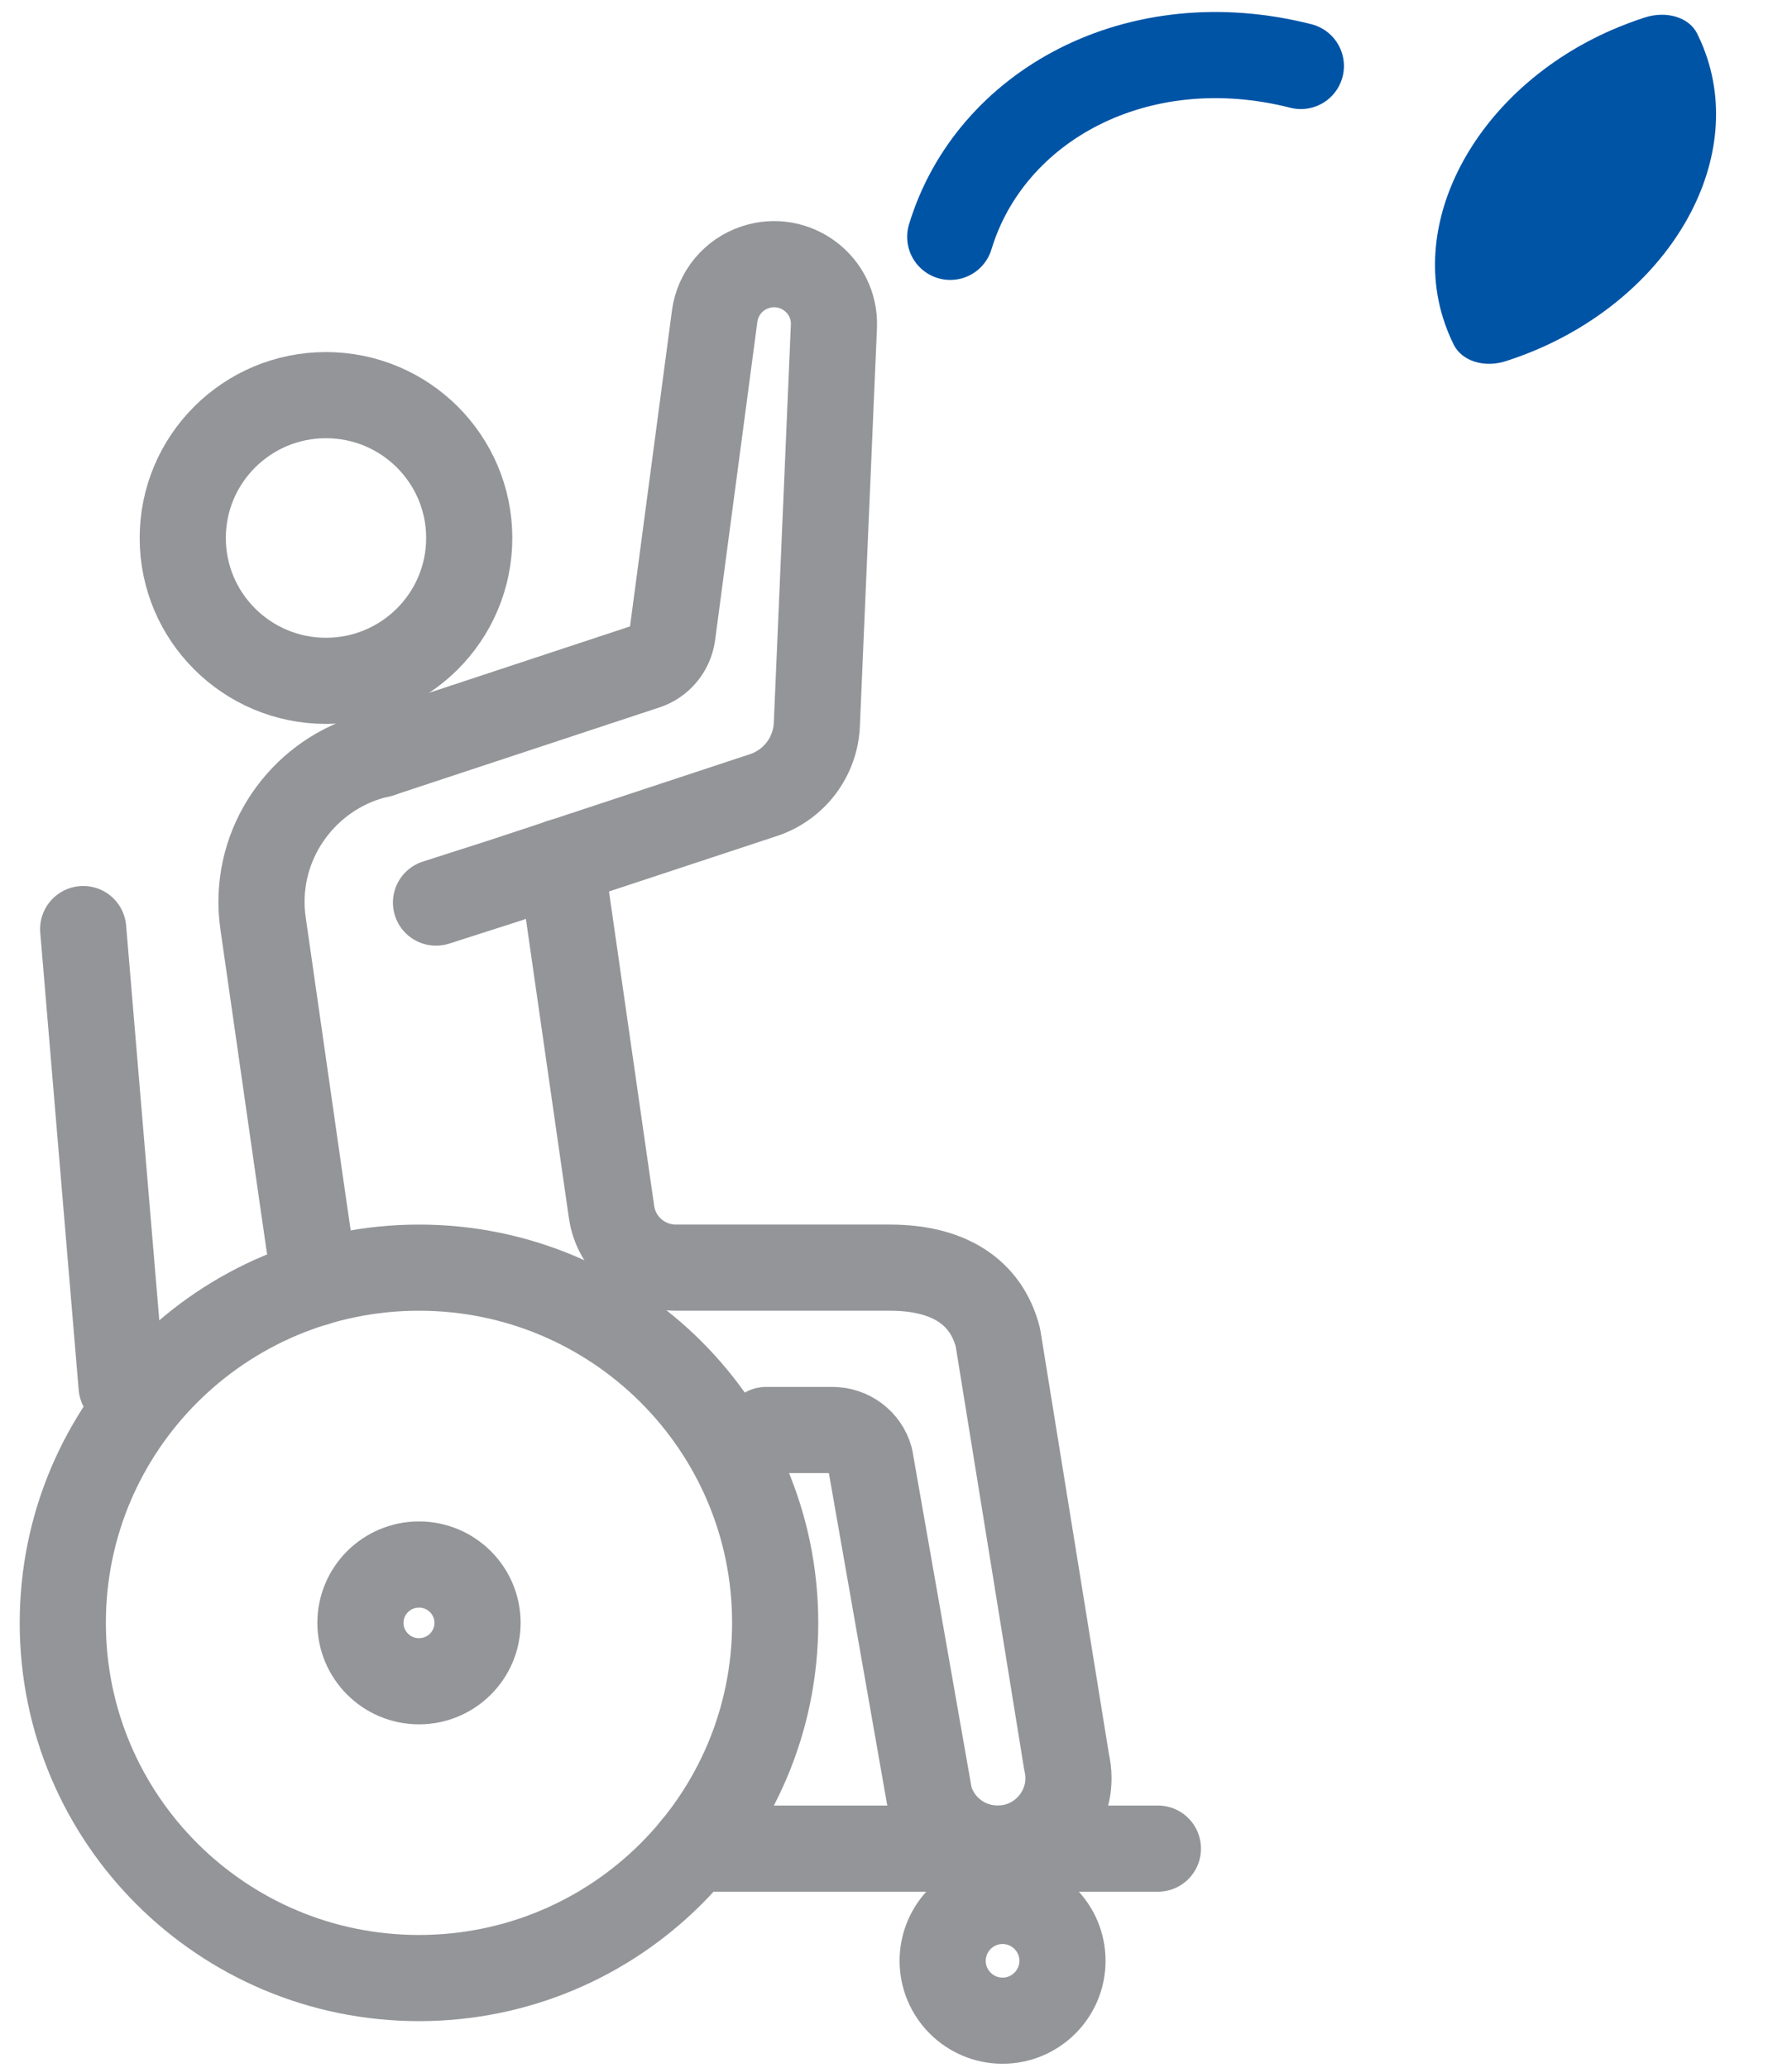
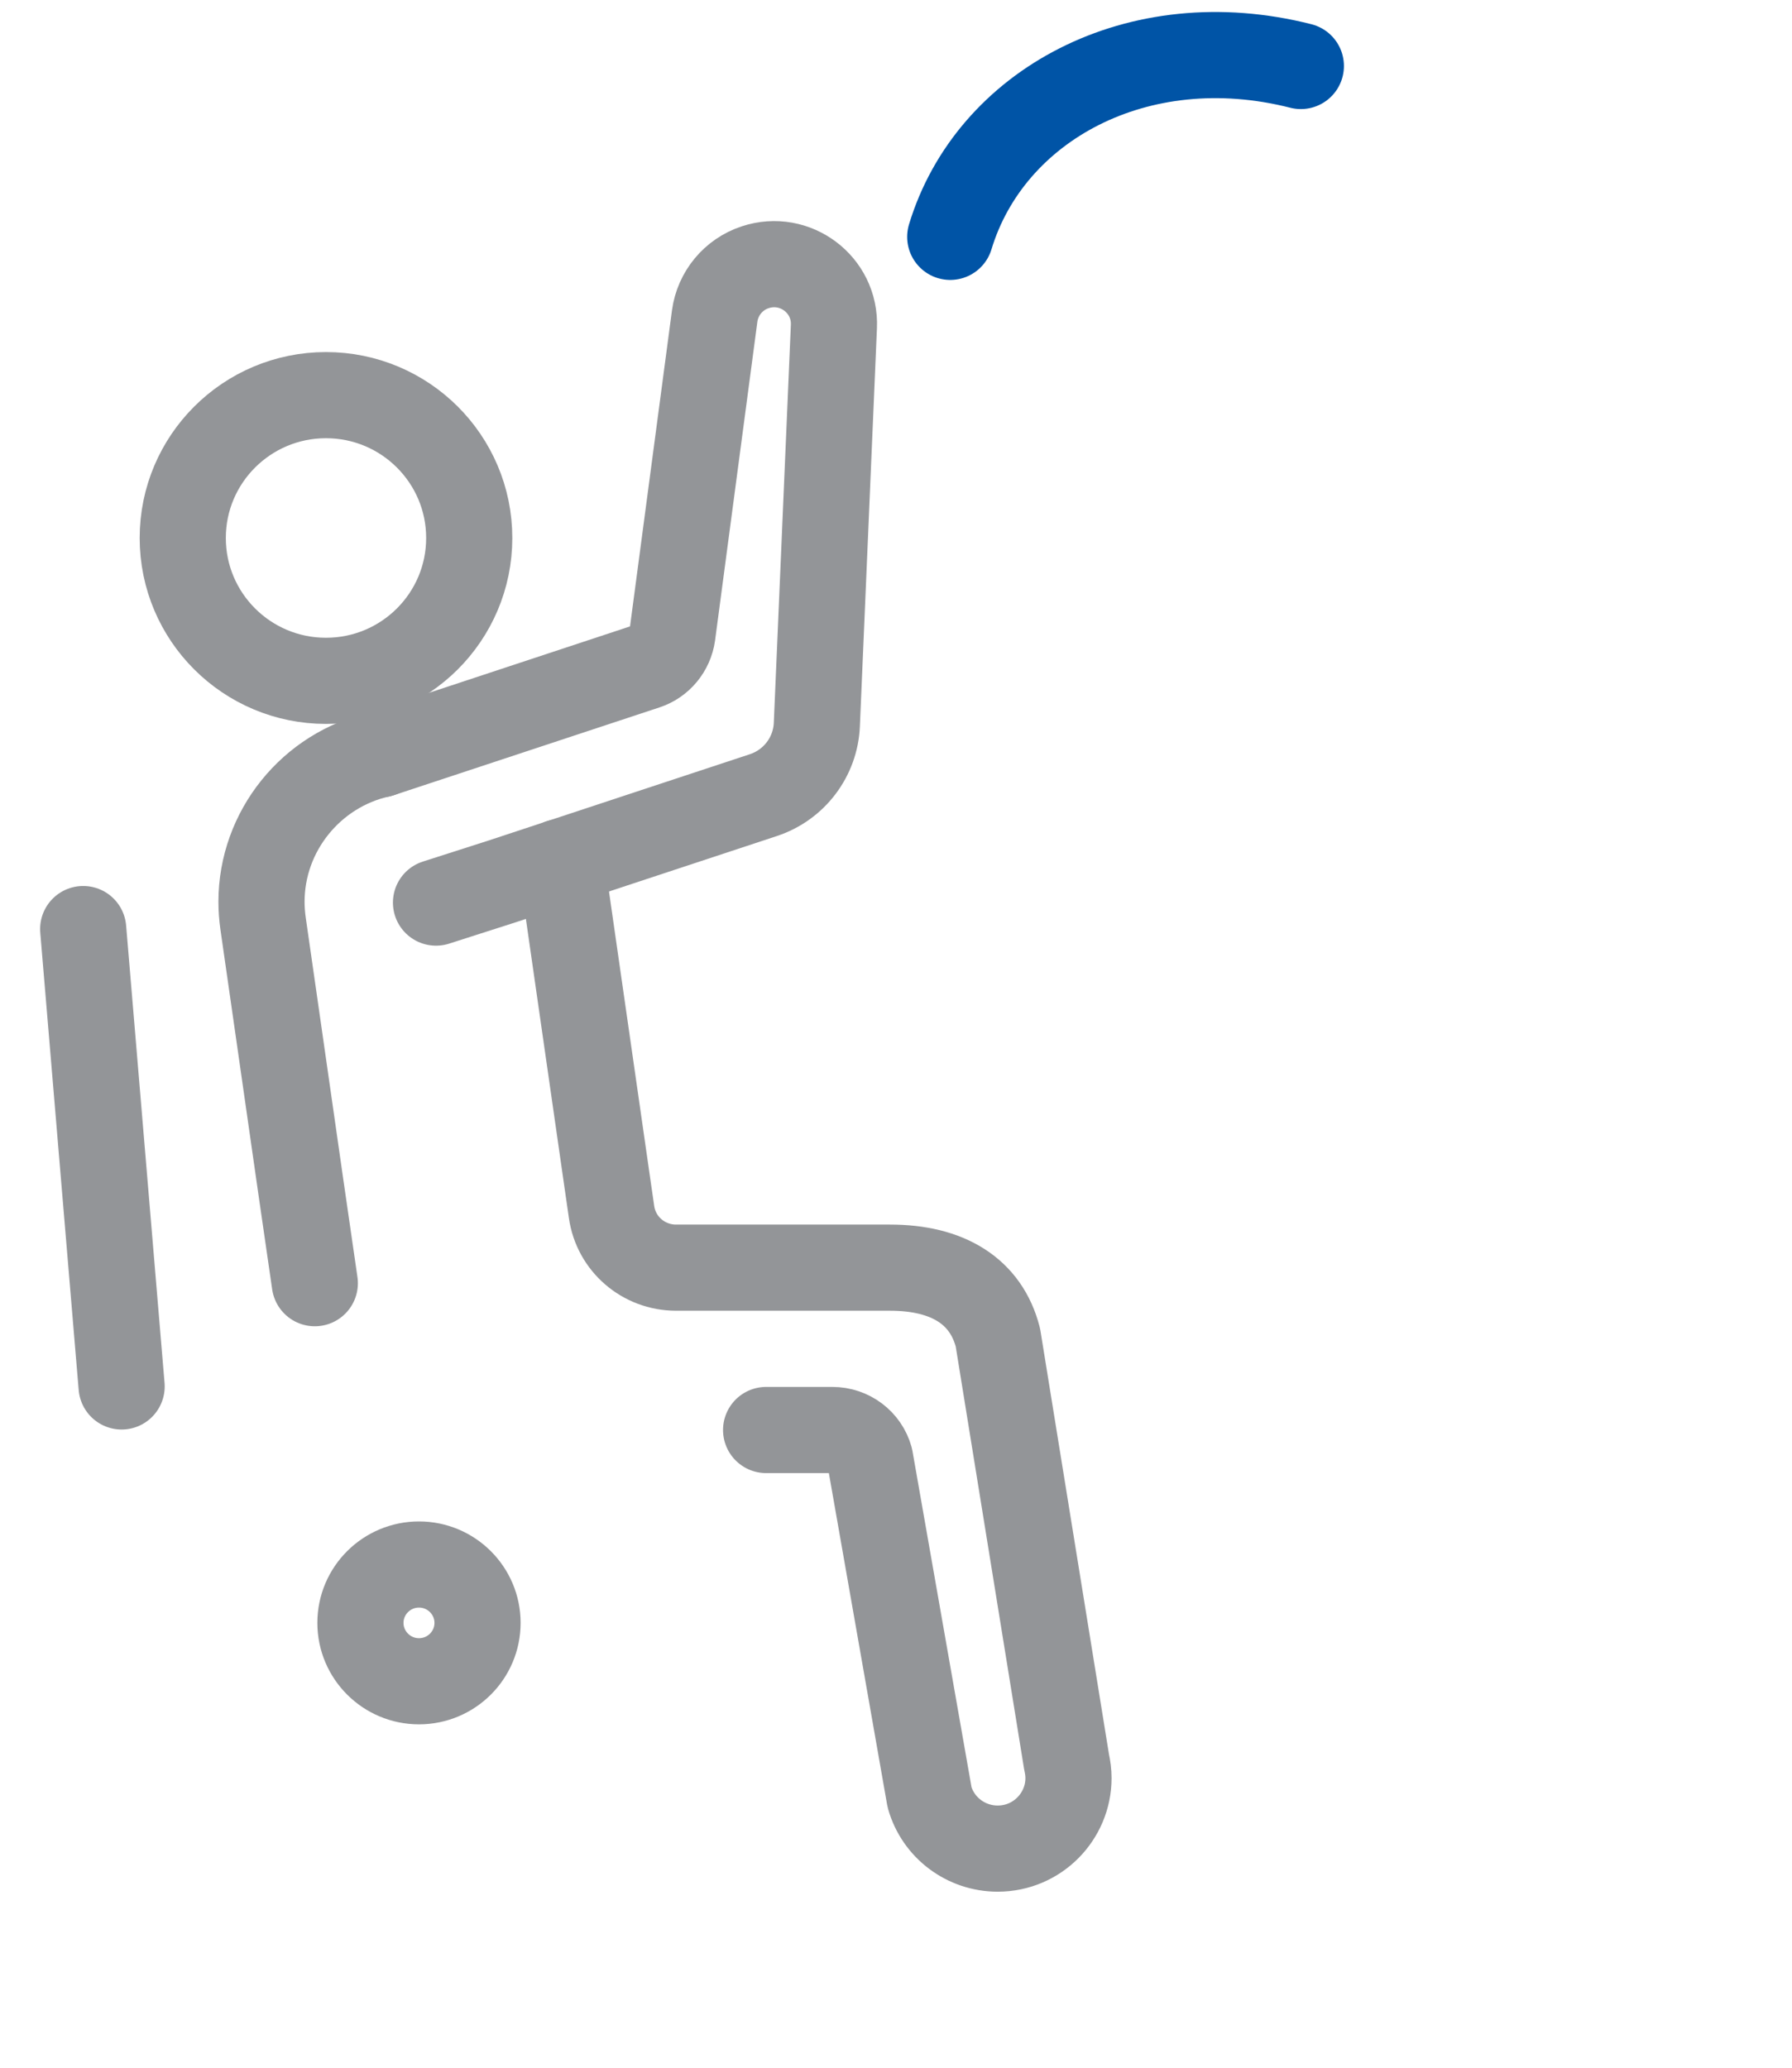
<svg xmlns="http://www.w3.org/2000/svg" width="52" height="60" viewBox="0 0 52 60" fill="none">
  <g id="_Layer_">
    <path id="Vector" d="M27.574 6.873C28.729 3.06 33.014 0.711 37.748 1.915" stroke="#0054A6" stroke-width="2.5" stroke-linecap="round" stroke-linejoin="round" />
    <path id="Vector_2" d="M3.529 40.231L2.414 26.959" stroke="#939598" stroke-width="2.5" stroke-linecap="round" stroke-linejoin="round" />
    <path id="Vector_3" d="M9.459 19.756C11.755 19.756 13.616 17.9 13.616 15.611C13.616 13.322 11.755 11.466 9.459 11.466C7.164 11.466 5.303 13.322 5.303 15.611C5.303 17.9 7.164 19.756 9.459 19.756Z" stroke="#939598" stroke-width="2.5" stroke-linecap="round" stroke-linejoin="round" />
    <path id="Vector_4" d="M11.055 21.881L11.019 21.891C9.036 22.335 7.588 24.115 7.588 26.168C7.588 26.375 7.604 26.585 7.634 26.799L8.013 29.438L8.726 34.412L9.135 37.235" stroke="#939598" stroke-width="2.5" stroke-linecap="round" stroke-linejoin="round" />
    <path id="Vector_5" d="M16.252 25.017C16.301 25.191 16.338 25.372 16.364 25.556L17.637 34.416L17.746 35.169C17.878 36.1 18.677 36.784 19.617 36.784L25.826 36.784C27.499 36.784 28.613 37.465 28.957 38.811L30.949 51.122C30.985 51.283 31.005 51.441 31.005 51.599C31.005 52.697 30.111 53.642 28.95 53.642C28.033 53.642 27.224 53.036 26.974 52.155L25.246 42.318C25.111 41.831 24.665 41.495 24.154 41.495H22.231" stroke="#939598" stroke-width="2.5" stroke-linecap="round" stroke-linejoin="round" />
-     <path id="Vector_6" d="M12.158 57.398C17.866 57.398 22.494 52.784 22.494 47.091C22.494 41.399 17.866 36.784 12.158 36.784C6.45 36.784 1.822 41.399 1.822 47.091C1.822 52.784 6.45 57.398 12.158 57.398Z" stroke="#939598" stroke-width="2.5" stroke-linecap="round" stroke-linejoin="round" />
    <path id="Vector_7" d="M13.857 47.092C13.857 48.029 13.095 48.786 12.158 48.786C11.221 48.786 10.459 48.026 10.459 47.092C10.459 46.157 11.221 45.398 12.158 45.398C13.095 45.398 13.857 46.157 13.857 47.092Z" stroke="#939598" stroke-width="2.5" stroke-linecap="round" stroke-linejoin="round" />
-     <path id="Vector_8" d="M33.6 53.642H20.137" stroke="#939598" stroke-width="2.5" stroke-linecap="round" stroke-linejoin="round" />
-     <path id="Vector_9" d="M30.831 56.898C30.831 57.856 30.051 58.635 29.092 58.635C28.133 58.635 27.354 57.856 27.354 56.898C27.354 55.94 28.133 55.161 29.092 55.161C30.051 55.161 30.831 55.94 30.831 56.898Z" stroke="#939598" stroke-width="2.5" stroke-linecap="round" stroke-linejoin="round" />
    <path id="Vector_10" d="M11.016 21.894L18.742 19.341C19.154 19.207 19.451 18.845 19.511 18.417L20.738 9.172C20.827 8.515 21.282 7.962 21.915 7.755C23.07 7.373 24.251 8.261 24.198 9.475L23.703 21.023C23.664 21.96 23.047 22.776 22.153 23.072L14.592 25.569L12.652 26.191" stroke="#939598" stroke-width="2.5" stroke-linecap="round" stroke-linejoin="round" />
-     <path id="Vector_11" d="M49.438 1.404C50.732 4.702 48.413 8.677 44.257 10.282C44.07 10.354 43.882 10.42 43.695 10.48C43.066 10.682 42.422 10.476 42.186 10.005C42.065 9.763 41.963 9.509 41.879 9.244C40.899 6.147 43.026 2.503 46.765 0.872C47.085 0.733 47.408 0.611 47.73 0.507C48.358 0.305 49.009 0.5 49.246 0.971C49.316 1.111 49.38 1.256 49.439 1.404L49.438 1.404Z" fill="#0054A6" />
  </g>
</svg>